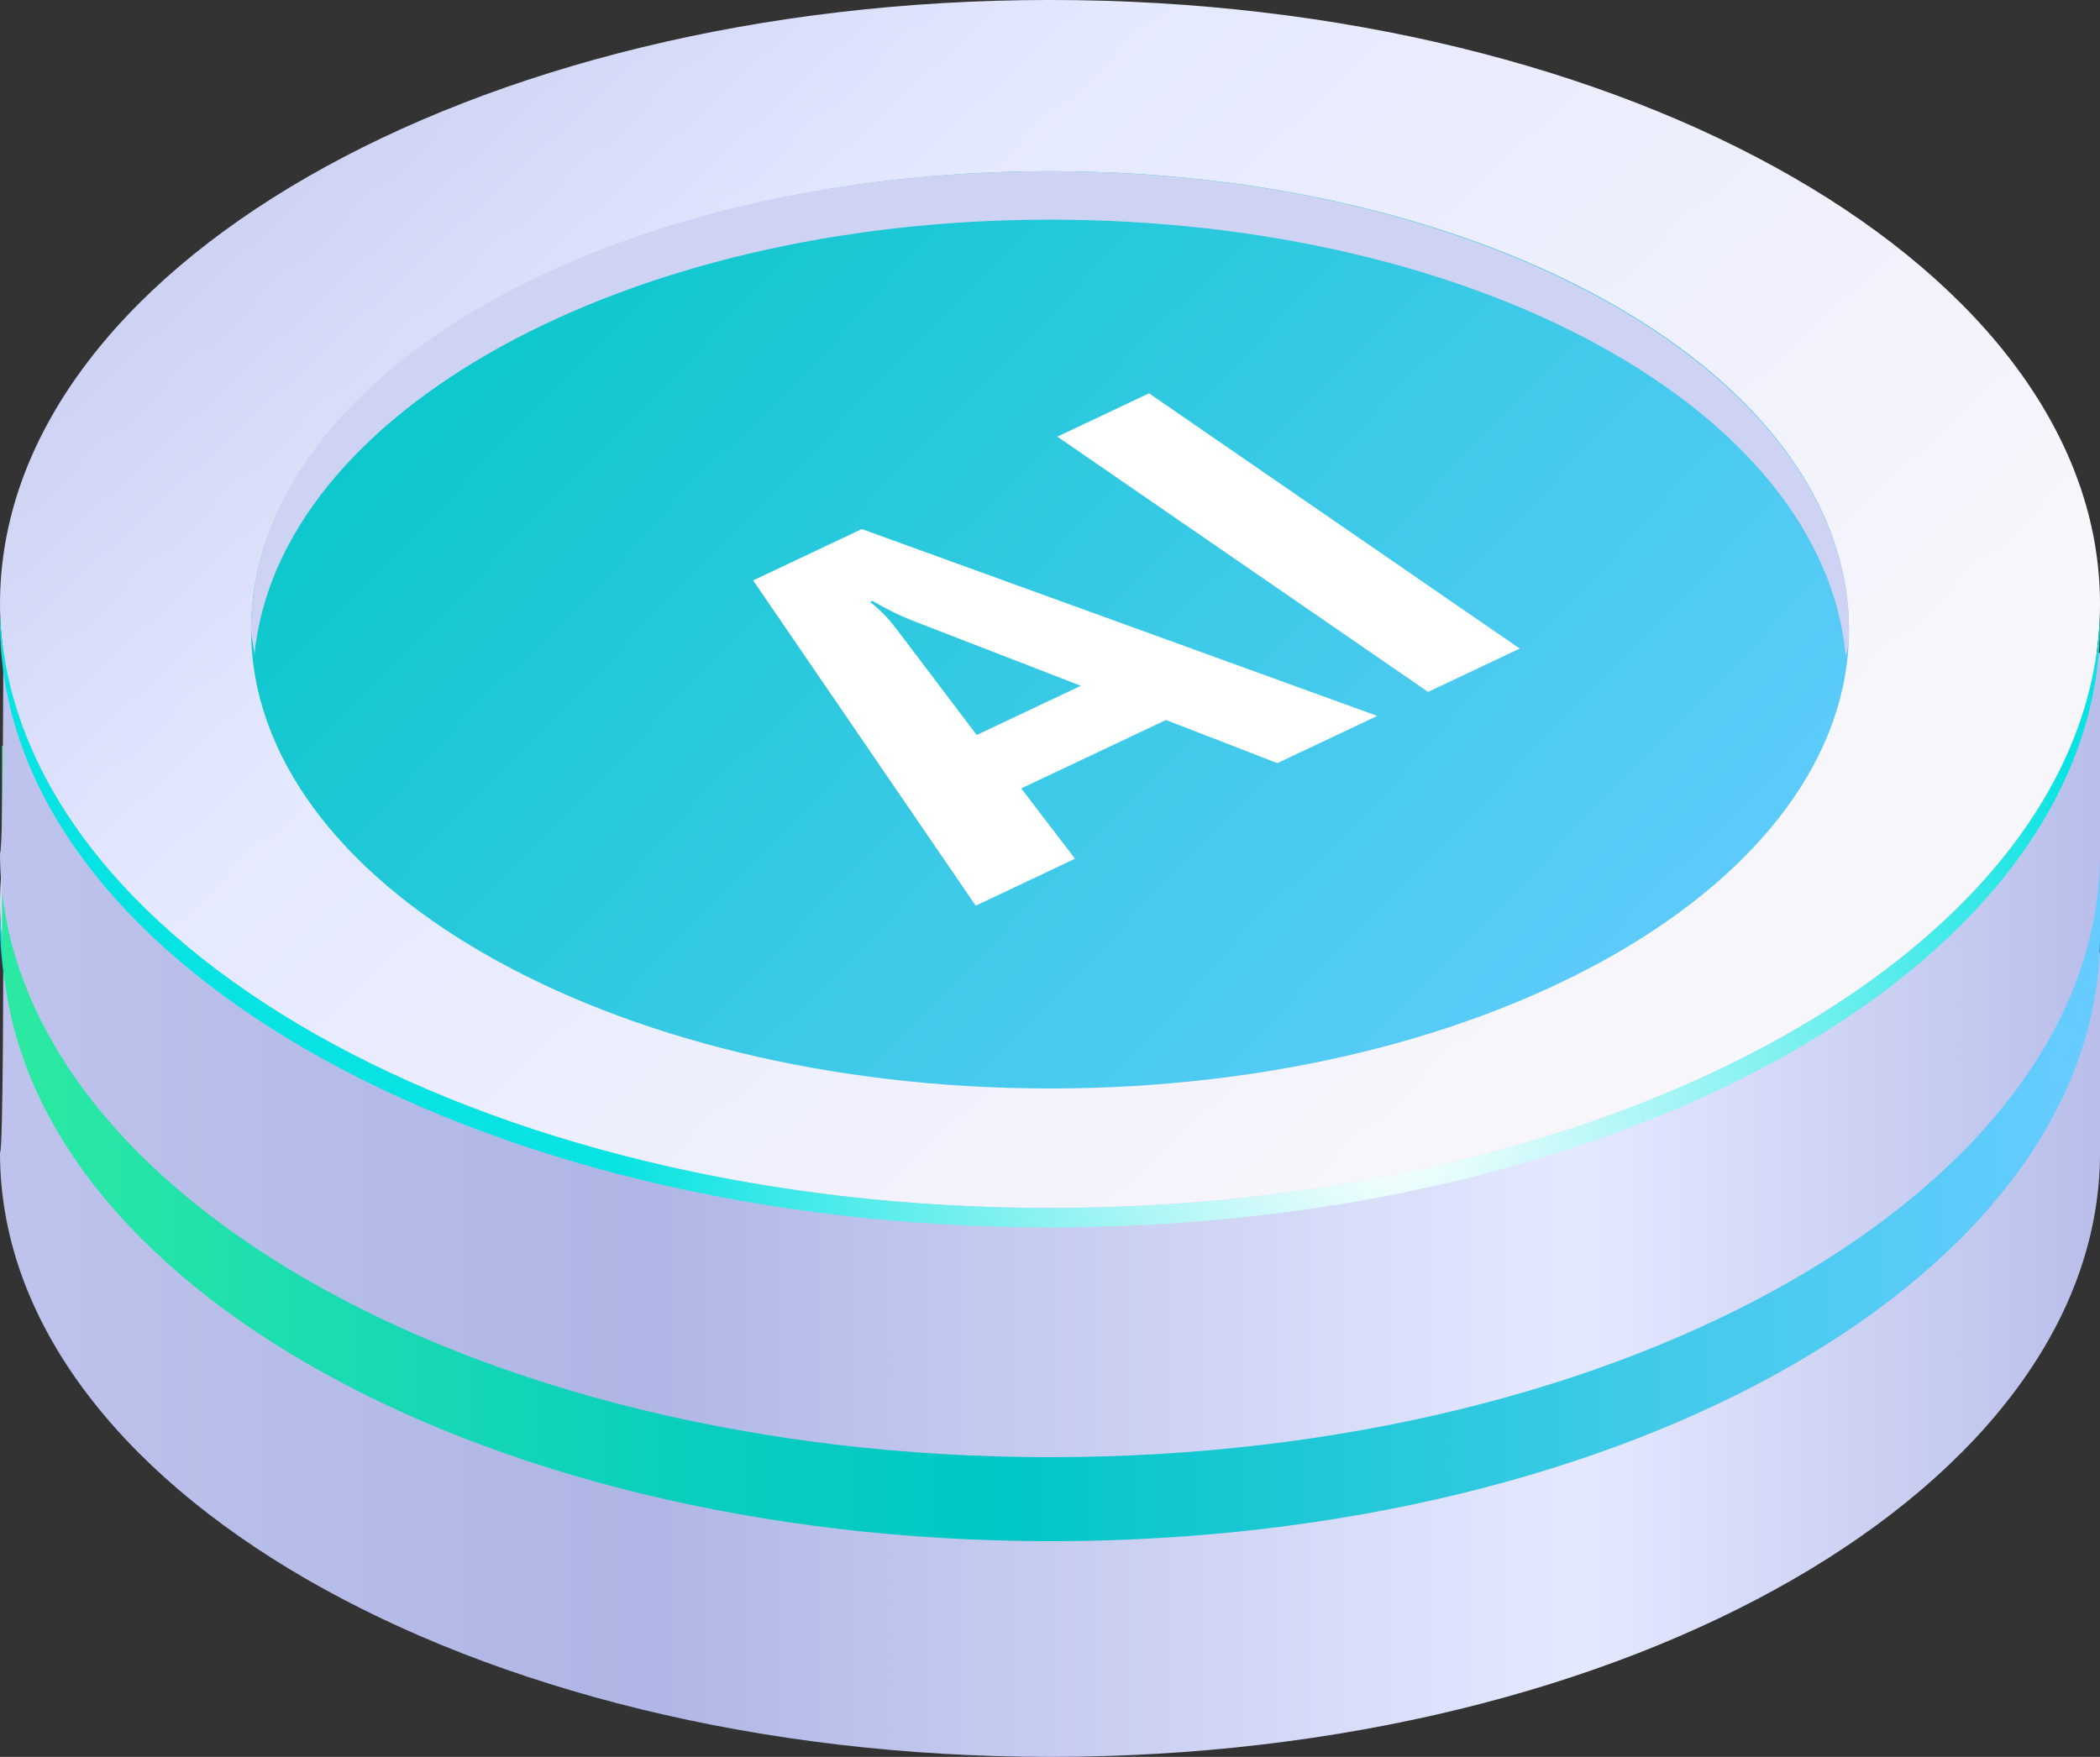
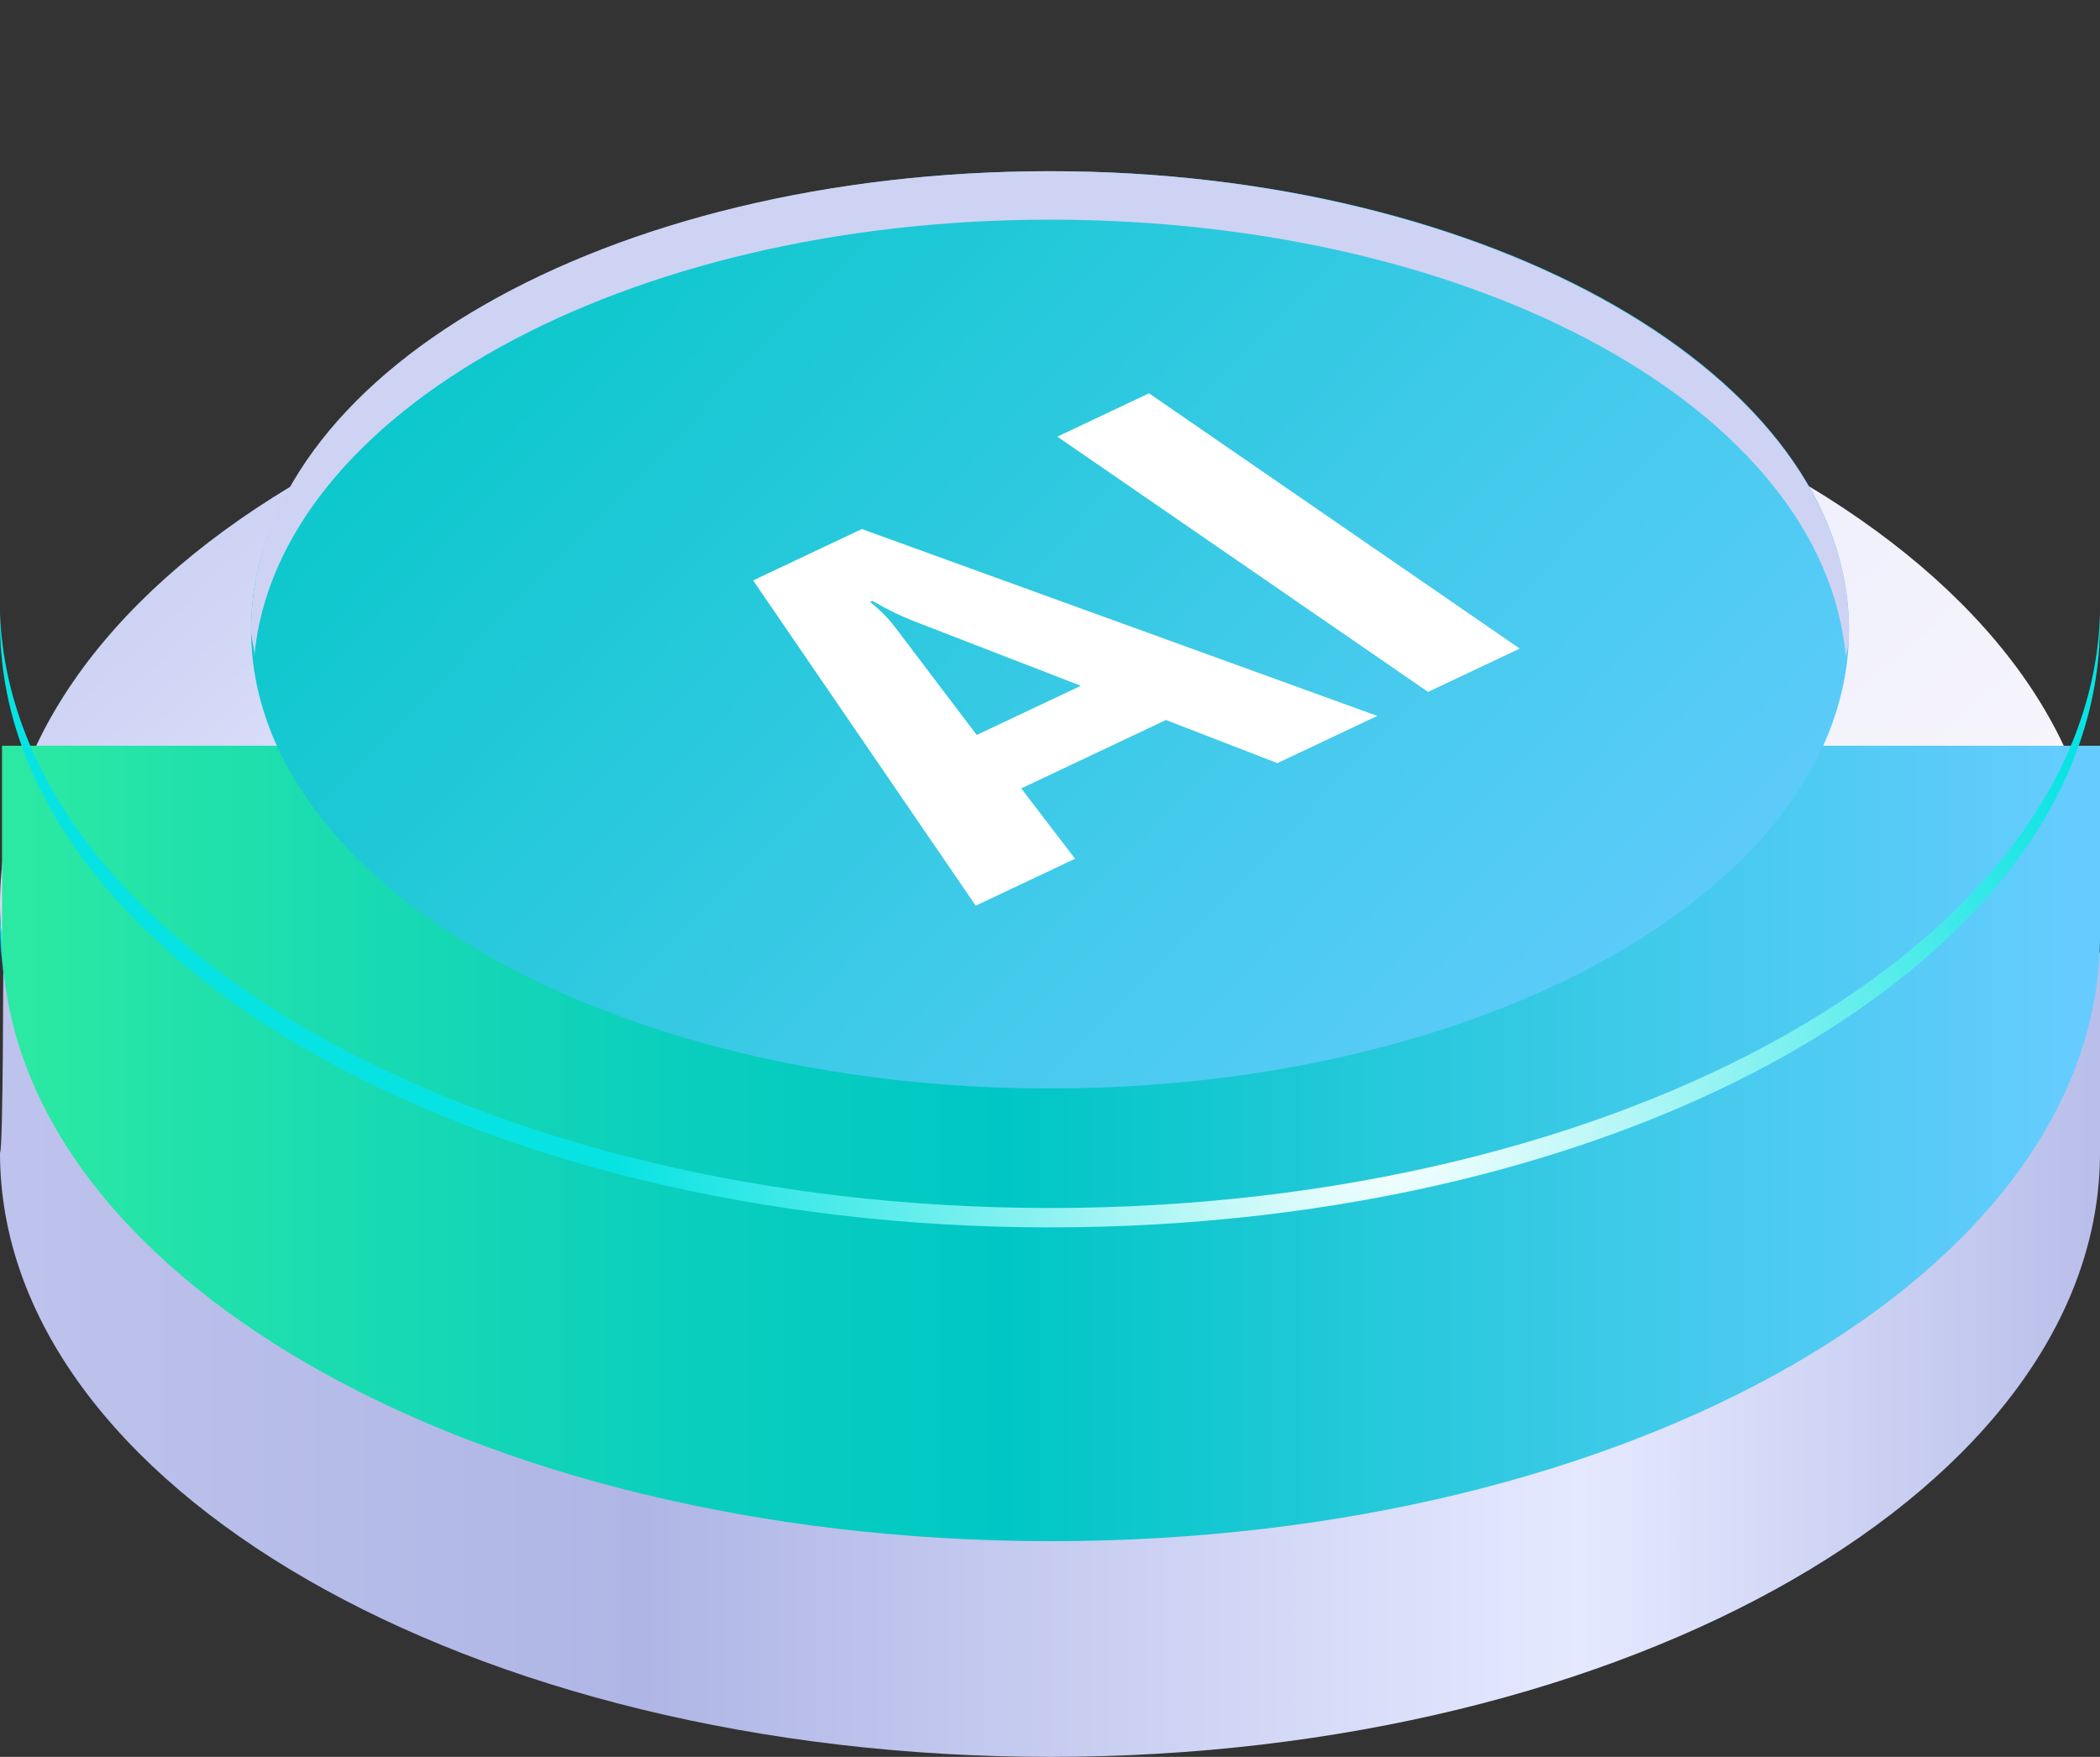
<svg xmlns="http://www.w3.org/2000/svg" xmlns:xlink="http://www.w3.org/1999/xlink" fill="none" height="82" viewBox="0 0 98 82" width="98">
  <rect x="0" y="0" width="98" height="82" fill="#333333" stroke="none" />
  <linearGradient id="a">
    <stop offset="0" stop-color="#b9bfea" />
    <stop offset=".247" stop-color="#e5e9ff" />
    <stop offset=".702" stop-color="#afb6e5" />
    <stop offset=".946" stop-color="#bac0ea" />
    <stop offset="1" stop-color="#bdc3ec" />
  </linearGradient>
  <linearGradient id="b" gradientUnits="userSpaceOnUse" x1="97.533" x2="1.221" xlink:href="#a" y1="51.501" y2="51.501" />
  <linearGradient id="c">
    <stop offset="0" stop-color="#afb6e5" />
    <stop offset=".145" stop-color="#b6bce8" />
    <stop offset=".348" stop-color="#c8cdf1" />
    <stop offset=".581" stop-color="#e5e9ff" />
    <stop offset=".955" stop-color="#f5f4fc" />
    <stop offset="1" stop-color="#f7f6fb" />
  </linearGradient>
  <linearGradient id="d" gradientUnits="userSpaceOnUse" x1="-8.392" x2="68.354" xlink:href="#c" y1="-18.822" y2="64.244" />
  <linearGradient id="e">
    <stop offset="0" stop-color="#fff" />
    <stop offset="1" stop-color="#07e3e2" />
  </linearGradient>
  <radialGradient id="f" cx="0" cy="0" gradientTransform="matrix(-36.087 0 0 -35.75 64.773 66.547)" gradientUnits="userSpaceOnUse" r="1" xlink:href="#e" />
  <linearGradient id="g">
    <stop offset=".005" stop-color="#6cf" />
    <stop offset=".203" stop-color="#42caeb" />
    <stop offset=".525" stop-color="#00c7c5" />
    <stop offset=".674" stop-color="#09cebe" />
    <stop offset=".915" stop-color="#21e1ab" />
    <stop offset="1" stop-color="#2be9a3" />
  </linearGradient>
  <linearGradient id="h" gradientUnits="userSpaceOnUse" x1="97.463" x2="1.175" xlink:href="#g" y1="43.466" y2="43.466" />
  <linearGradient id="i" gradientUnits="userSpaceOnUse" x1="97.533" x2="1.221" xlink:href="#a" y1="37.514" y2="37.514" />
  <linearGradient id="j" gradientUnits="userSpaceOnUse" x1="-8.392" x2="68.354" xlink:href="#c" y1="-32.808" y2="50.258" />
  <radialGradient id="k" cx="0" cy="0" gradientTransform="matrix(-36.087 0 0 -35.75 64.773 52.56)" gradientUnits="userSpaceOnUse" r="1" xlink:href="#e" />
  <linearGradient id="l" gradientUnits="userSpaceOnUse" x1="14.572" x2="72.131" y1="-7.316" y2="54.984">
    <stop offset=".005" stop-color="#ffe4a7" />
    <stop offset=".1" stop-color="#fac098" />
    <stop offset=".202" stop-color="#f49587" />
    <stop offset=".464" stop-color="#a142b5" />
    <stop offset=".596" stop-color="#7c1dc9" />
    <stop offset=".635" stop-color="#7926cb" />
    <stop offset=".697" stop-color="#703ed1" />
    <stop offset=".776" stop-color="#6165db" />
    <stop offset=".869" stop-color="#4c9ce9" />
    <stop offset=".971" stop-color="#32e1fa" />
    <stop offset="1" stop-color="#2af6ff" />
  </linearGradient>
  <linearGradient id="m" gradientUnits="userSpaceOnUse" x1="77.169" x2="-27.26" xlink:href="#g" y1="56.067" y2="-45.186" />
  <path d="m.152 44.46h97.848v9.35c0 15.527-21.913 28.191-49 28.191s-49-12.663-49-28.191c.152-.151.152-9.35.152-9.35z" fill="url(#b)" />
  <path d="m49 70.368c-27.062 0-49-12.621-49-28.191s21.938-28.191 49-28.191 49 12.621 49 28.191-21.938 28.191-49 28.191z" fill="url(#d)" />
  <path d="m49 70.368c26.783 0 48.544-12.362 49-27.738v.452c0 15.678-21.913 28.191-49 28.191s-49-12.663-49-28.191c0-.151 0-.301 0-.452.609 15.377 22.37 27.738 49 27.738z" fill="url(#f)" />
  <path d="m.094 34.807h97.906v8.888c0 15.654-21.843 28.238-48.953 28.238s-48.953-12.584-48.953-28.238c0-.153 0-8.888 0-8.888z" fill="url(#h)" />
-   <path d="m.152 30.472h97.848v9.35c0 15.527-21.913 28.191-49 28.191s-49-12.663-49-28.191c.152-.151.152-9.35.152-9.35z" fill="url(#i)" />
-   <path d="m49 56.381c-27.062 0-49-12.621-49-28.191s21.938-28.191 49-28.191 49 12.621 49 28.191-21.938 28.191-49 28.191z" fill="url(#j)" />
  <path d="m49 56.382c26.783 0 48.544-12.362 49-27.738v.452c0 15.678-21.913 28.191-49 28.191s-49-12.663-49-28.191c0-.151 0-.301 0-.452.609 15.377 22.37 27.738 49 27.738z" fill="url(#k)" />
  <path d="m49 48.543c-18.237 0-33.022-8.572-33.022-19.146s14.784-19.145 33.022-19.145 33.022 8.572 33.022 19.145-14.784 19.146-33.022 19.146z" fill="url(#l)" />
  <path d="m49.001 50.804c-20.591 0-37.283-9.584-37.283-21.407 0-11.823 16.692-21.407 37.283-21.407s37.283 9.584 37.283 21.407c0 11.823-16.692 21.407-37.283 21.407z" fill="url(#m)" />
  <path d="m64.273 33.415-4.662 2.203-5.199-2.012-6.754 3.192 2.511 3.283-4.635 2.191-10.387-15.182 5.072-2.397zm-13.833-1.406-7.854-3.041c-.584-.228-1.209-.535-1.874-.922l-.106.05c.463.37.855.768 1.177 1.195l3.797 5.014zm20.481-1.737-4.278 2.022-17.3-11.914 4.278-2.022z" fill="#fff" />
  <path d="m49.001 10.252c-19.935 0-36.065 9.045-37.13 20.352 0-.452-.152-.754-.152-1.206 0-11.909 16.587-21.407 37.283-21.407 20.544 0 37.283 9.648 37.283 21.407 0 .452 0 .754-.152 1.206-1.065-11.457-17.196-20.352-37.13-20.352z" fill="#ced3f4" />
</svg>